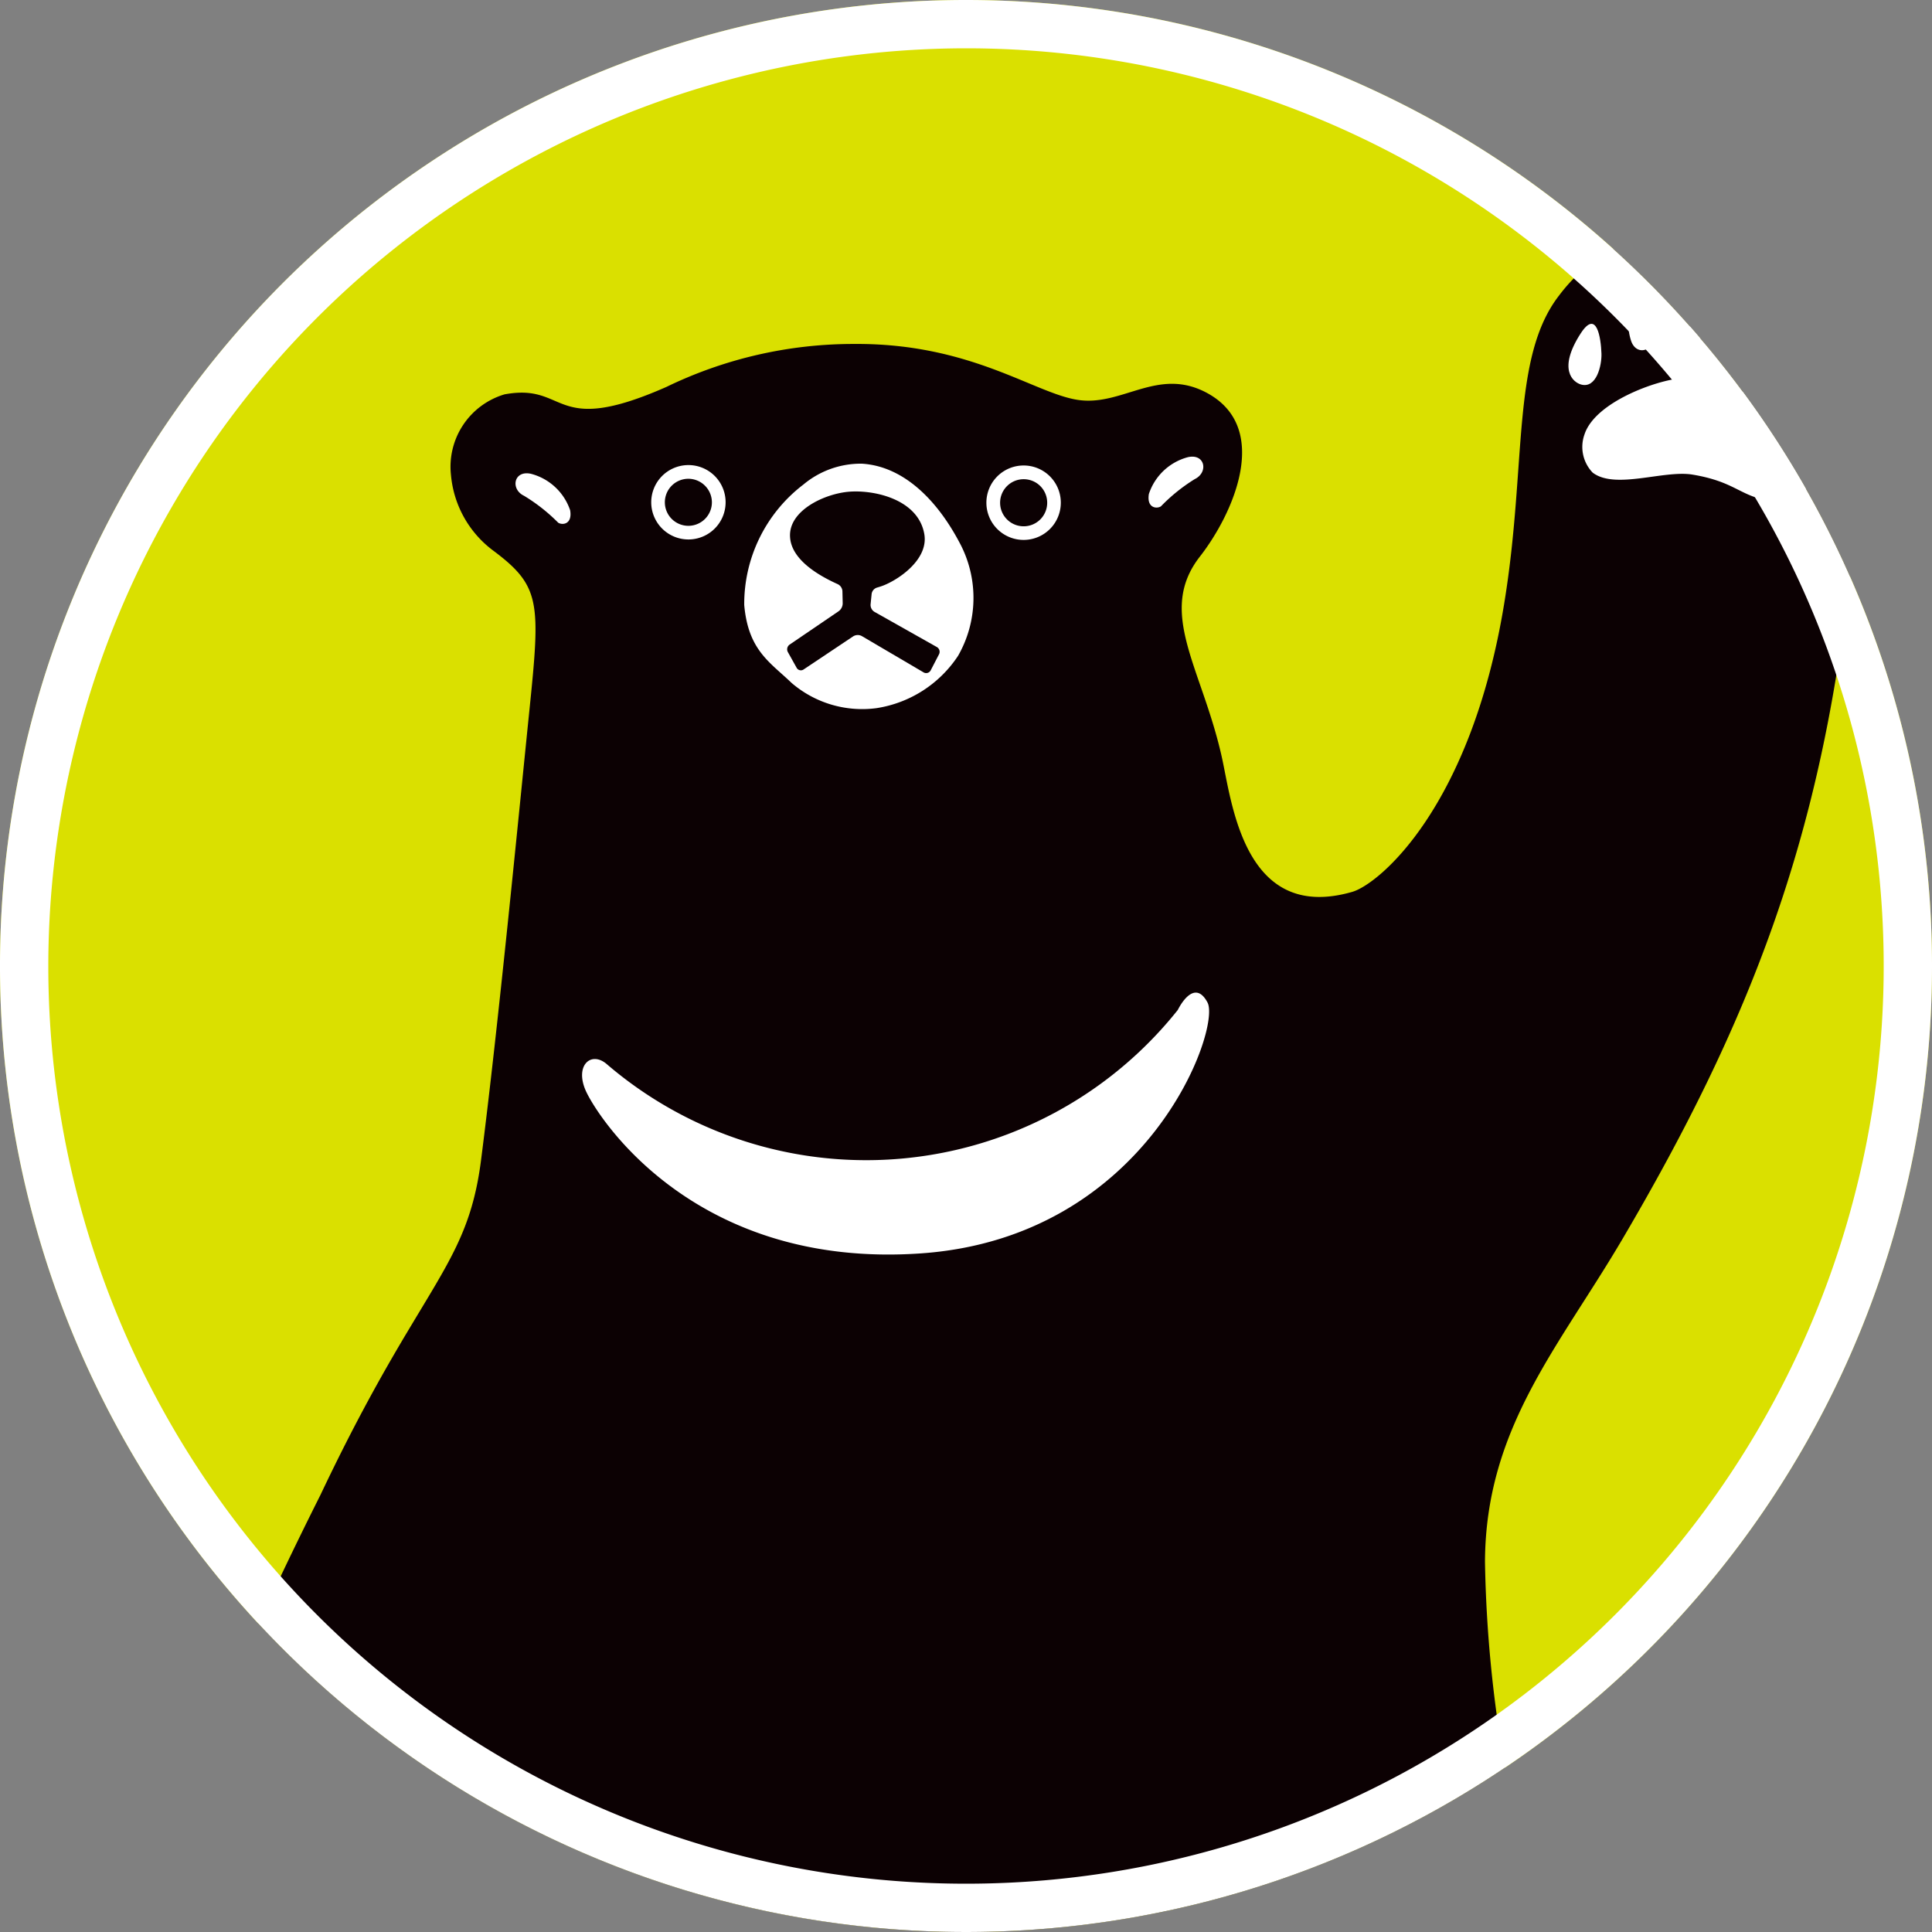
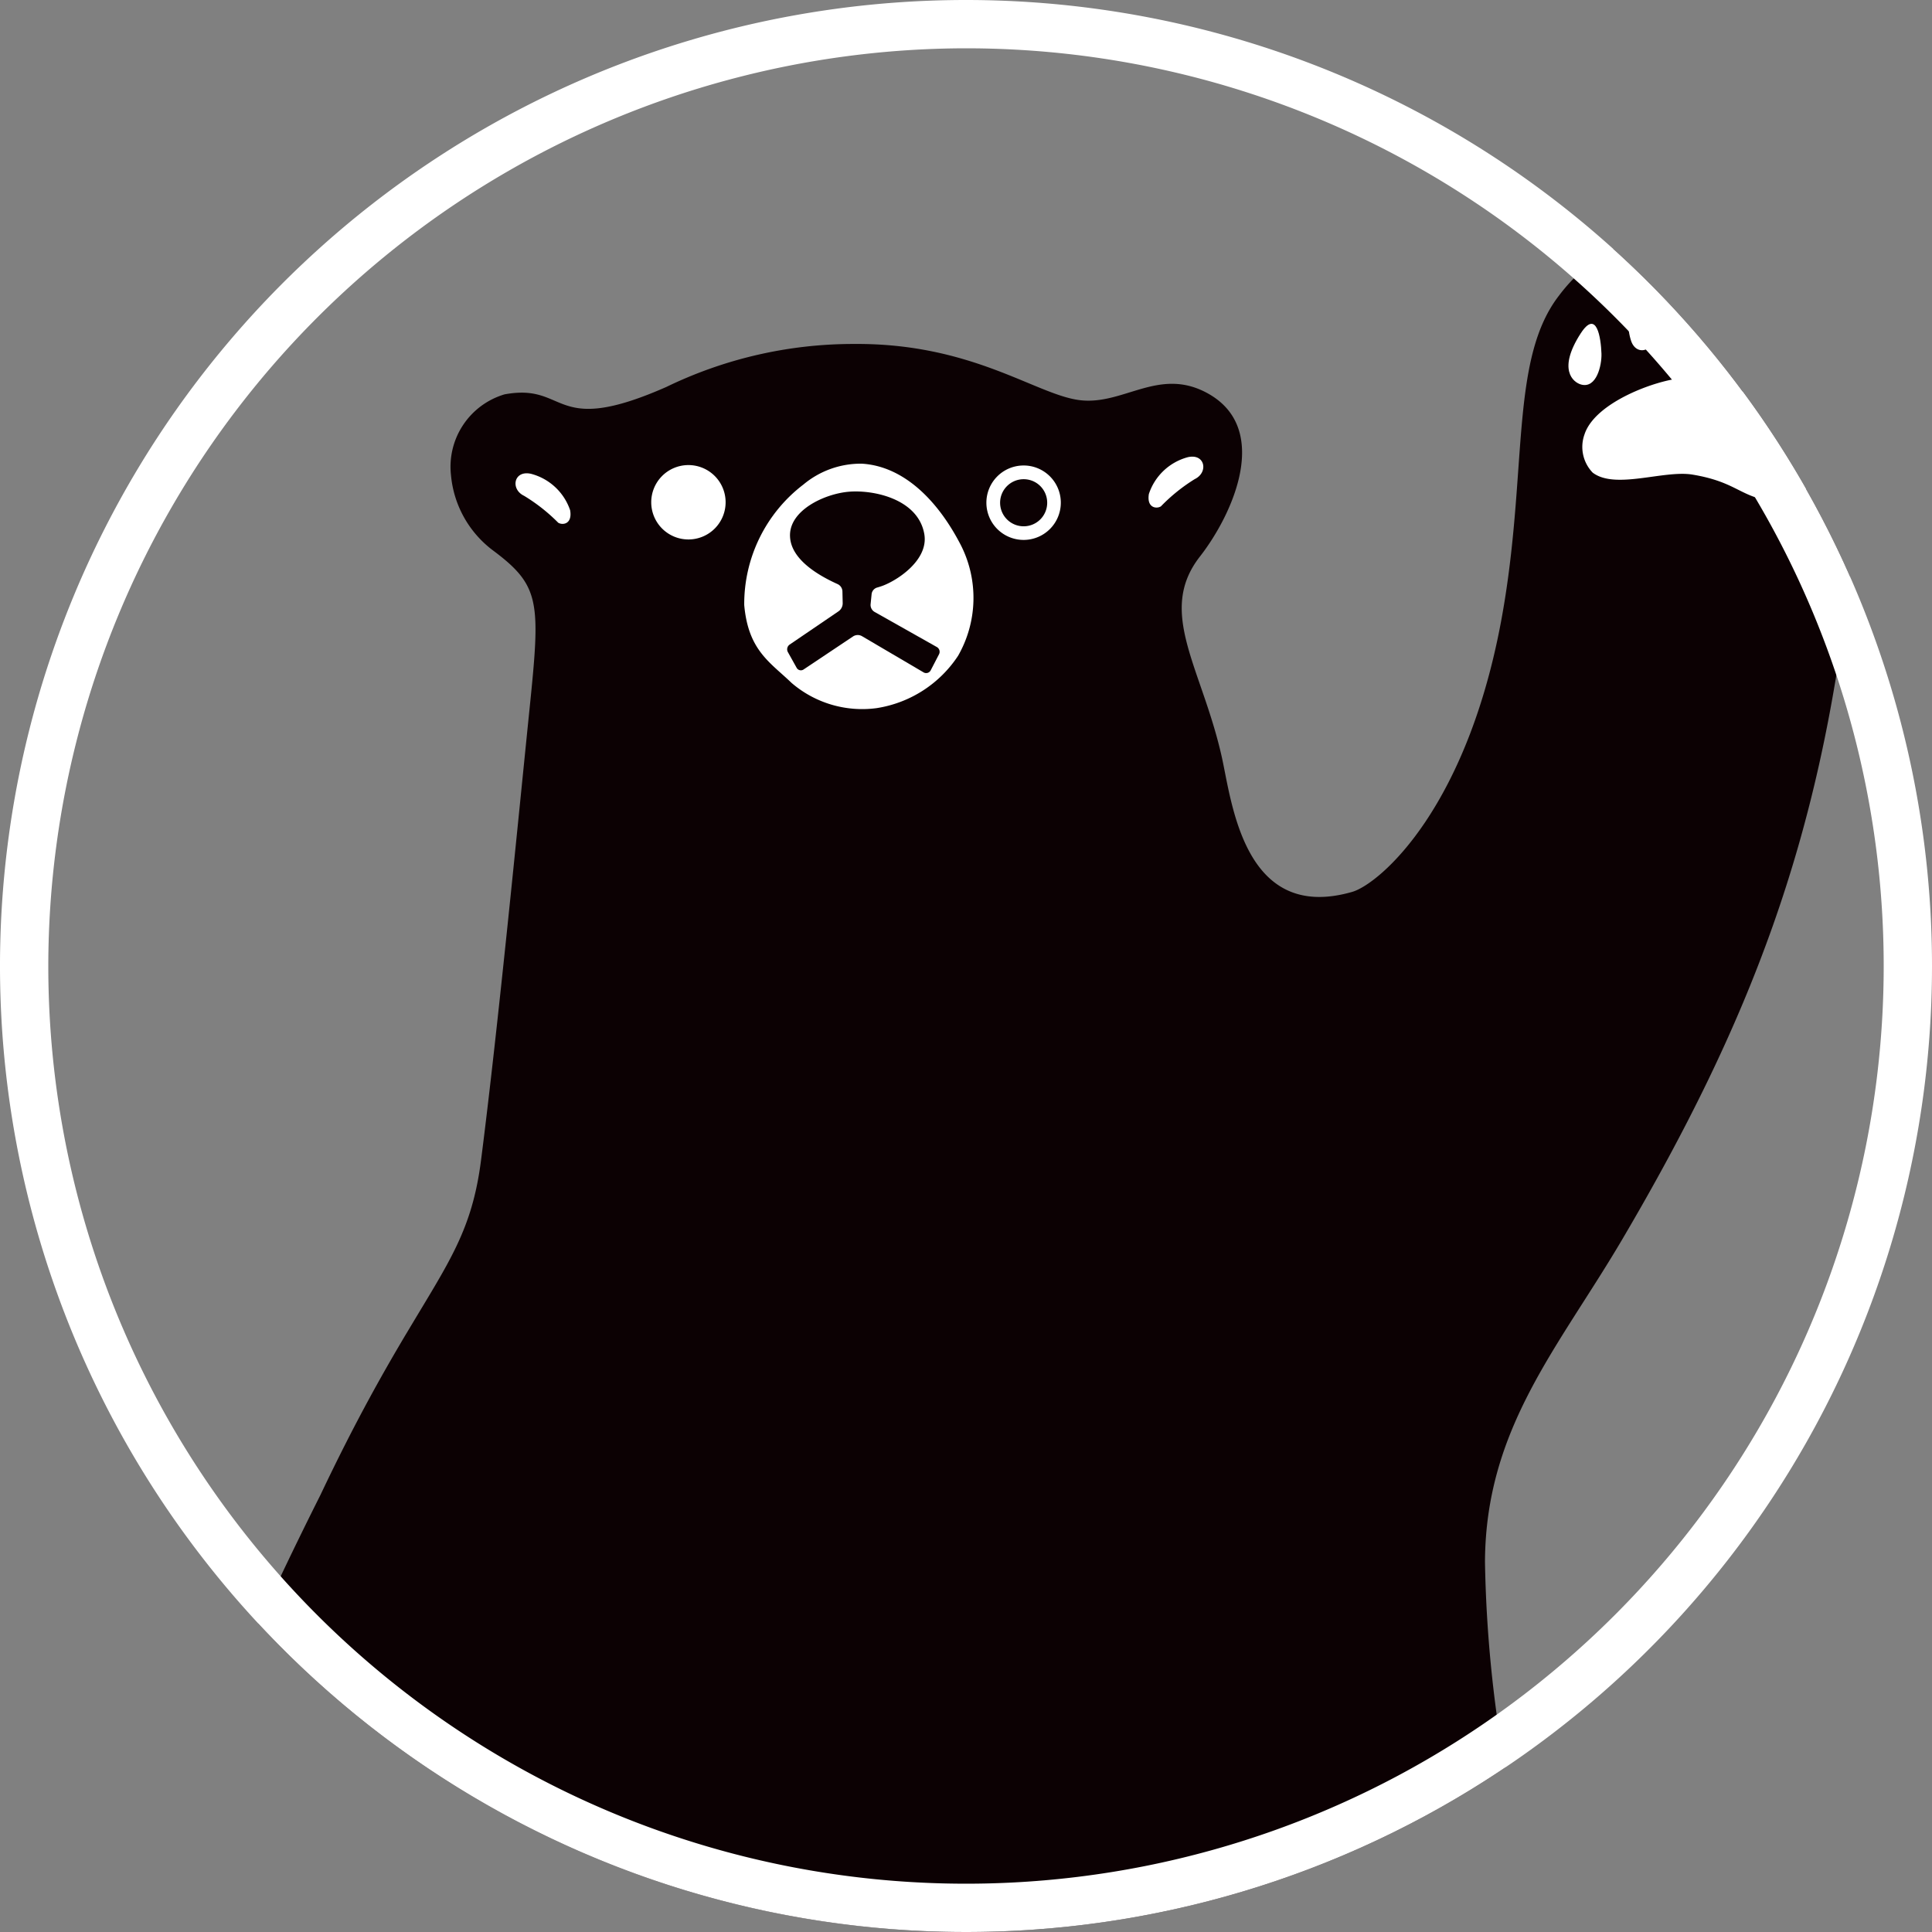
<svg xmlns="http://www.w3.org/2000/svg" id="レイヤー_1" data-name="レイヤー 1" width="80" height="80" viewBox="0 0 80 80">
  <rect x="0" y="0" width="80" height="80" fill="#808080" stroke="none" />
  <defs>
    <style>
      .cls-1 {
        fill: #dae000;
      }

      .cls-2 {
        clip-path: url(#clip-path);
      }

      .cls-3 {
        fill: #0c0103;
      }

      .cls-4 {
        fill: #fff;
      }
    </style>
    <clipPath id="clip-path">
      <path class="cls-1" d="M80,40A40,40,0,1,1,40,0,40,40,0,0,1,80,40Z" />
    </clipPath>
  </defs>
  <g>
    <g>
-       <path class="cls-1" d="M80,40A40,40,0,1,1,40,0,40,40,0,0,1,80,40Z" />
      <g class="cls-2">
        <g>
          <path class="cls-3" d="M81.864,98.652c-7.33.849-14.39,1.619-16.234-9.065-1.052-6.095-2.409-11.769-3.309-16.4a53.283,53.283,0,0,1-.831-8.514c.024-5.54,3.058-8.885,5.7-13.38,5.331-9.068,8.15-16.535,9.359-27.009.679-5.89.569-9.668-.9-11.881-1.141-1.721-2.934-2.828-5.988-2.911a6.863,6.863,0,0,0-5.1,2.74c-2,2.569-1.329,7.008-2.277,12.77-1.377,8.411-5.167,11.6-6.289,11.928-4.51,1.3-4.988-3.752-5.41-5.615-.831-3.685-2.69-5.974-.9-8.268,1.379-1.767,3-5.361.249-6.8-1.986-1.036-3.436.554-5.243.32s-4.444-2.363-9.322-2.324a17.745,17.745,0,0,0-7.775,1.779c-4.775,2.105-4.052-.179-6.7.307a3.126,3.126,0,0,0-2.219,3.352,4.385,4.385,0,0,0,1.7,3.082c2.019,1.5,2.008,2.137,1.545,6.662s-1.281,12.993-2,18.606c-.372,2.92-1.32,4.21-3.081,7.168,0,0-.006.011-.006.008l0,0c-.943,1.584-2.12,3.648-3.566,6.7C9.231,69.934,3.42,83.093,3.586,91.812a14.133,14.133,0,0,0,.551,4.418A6.563,6.563,0,0,0,6.47,99.536a4.277,4.277,0,0,0,.544.36.135.135,0,0,1-.058.251c-3.068.248-6.87-1.061-10.613-1.5,0,0-6.881-.763-4.01,9.757.92,3.375,1.84,8.488,2.546,9.73A4.752,4.752,0,0,0-.165,120.72c3.213-.358,13.964-1.079,20.836-1.176,7.411-.1,12.333-.458,20.174-.206,0,0,6.613.1,13.488.1,10.012,0,20.826.92,24.038,1.278a4.752,4.752,0,0,0,4.956-2.581c.7-1.242,1.436-6.413,2.545-9.73C89.418,97.826,81.864,98.652,81.864,98.652Z" />
          <g>
            <path class="cls-4" d="M35.685,19.2a3.7,3.7,0,0,0-2.418.864,6.218,6.218,0,0,0-2.45,4.989c.167,1.885,1.074,2.37,1.958,3.223A4.484,4.484,0,0,0,36.3,29.322a4.944,4.944,0,0,0,3.372-2.167,4.827,4.827,0,0,0,.122-4.568C38.811,20.671,37.386,19.3,35.685,19.2Z" />
            <path class="cls-3" d="M36.219,25.341a.334.334,0,0,1-.169-.324l.042-.419a.32.32,0,0,1,.231-.27c.042-.012.087-.025.131-.04.606-.188,2.016-1.063,1.819-2.176-.255-1.445-2.084-1.836-3.119-1.751-1.007.083-2.483.769-2.441,1.848.034.952,1.163,1.613,1.97,1.977a.343.343,0,0,1,.2.3l.011.489a.406.406,0,0,1-.177.341L32.7,26.689a.239.239,0,0,0-.075.314l.362.649a.2.2,0,0,0,.289.069l2.046-1.367a.354.354,0,0,1,.372-.011l2.552,1.5a.211.211,0,0,0,.291-.084l.346-.667a.226.226,0,0,0-.091-.3Z" />
            <g>
              <path class="cls-4" d="M30.046,20.776a1.54,1.54,0,1,1-1.568-1.518A1.54,1.54,0,0,1,30.046,20.776Z" />
-               <path class="cls-3" d="M29.478,20.784a.974.974,0,1,1-.99-.959A.978.978,0,0,1,29.478,20.784Z" />
            </g>
            <g>
              <path class="cls-4" d="M43.926,20.787a1.541,1.541,0,1,1-1.565-1.512A1.539,1.539,0,0,1,43.926,20.787Z" />
              <path class="cls-3" d="M43.362,20.8a.975.975,0,1,1-.988-.957A.973.973,0,0,1,43.362,20.8Z" />
            </g>
            <g>
              <path class="cls-4" d="M71.988,16.141c1.313.6,3.229,2.178,2.936,3.787-.129.713-1.109.9-1.773.782-1.115-.2-1.352-.772-3.065-1.057-1.186-.2-3.2.631-4.136-.082a1.533,1.533,0,0,1-.339-1.584c.441-1.347,3.008-2.255,4.034-2.326A4.219,4.219,0,0,1,71.988,16.141Z" />
              <path class="cls-4" d="M65.468,15.922c-.327-.091-.982-.619-.014-2.118.664-1.023.837.194.859.839C66.329,15.121,66.11,16.1,65.468,15.922Z" />
              <path class="cls-4" d="M67.536,14.1a2.3,2.3,0,0,1,.147-1.759c.484-.714.767.005.819.177a2.625,2.625,0,0,1,.072,1.406C68.373,14.631,67.723,14.689,67.536,14.1Z" />
              <path class="cls-4" d="M72.177,14.558a2.317,2.317,0,0,1-.145-1.762c.362-.782.755-.118.836.04a2.651,2.651,0,0,1,.3,1.377C73.088,14.944,72.456,15.106,72.177,14.558Z" />
              <path class="cls-4" d="M74.331,16.281a1.945,1.945,0,0,1,.029-1.327c.315-.8.726-.2.807-.038a1.869,1.869,0,0,1,.2,1.154C75.287,16.8,74.612,16.828,74.331,16.281Z" />
-               <path class="cls-4" d="M71.01,13.525a2.788,2.788,0,0,0-.4-1.91c-.58-.7-.755.129-.783.324A3.285,3.285,0,0,0,69.96,13.5C70.261,14.24,70.912,14.2,71.01,13.525Z" />
            </g>
            <path class="cls-4" d="M21.982,19.618a2.333,2.333,0,0,1,1.626,1.51c.1.583-.317.627-.494.516A7.308,7.308,0,0,0,21.7,20.53C21.127,20.257,21.271,19.464,21.982,19.618Z" />
            <path class="cls-4" d="M49.187,18.931a2.33,2.33,0,0,0-1.615,1.526c-.094.582.324.623.5.509a7.253,7.253,0,0,1,1.4-1.127C50.048,19.56,49.9,18.768,49.187,18.931Z" />
-             <path class="cls-4" d="M25.108,44.049a16.494,16.494,0,0,0,23.663-2.23s.657-1.382,1.229-.308S47.528,51.244,38.133,51.9s-13.376-5.646-13.864-6.705S24.458,43.511,25.108,44.049Z" />
          </g>
        </g>
      </g>
    </g>
    <path class="cls-4" d="M40,2A38,38,0,1,1,2,40,38.043,38.043,0,0,1,40,2m0-2A40,40,0,1,0,80,40,40,40,0,0,0,40,0Z" />
  </g>
</svg>